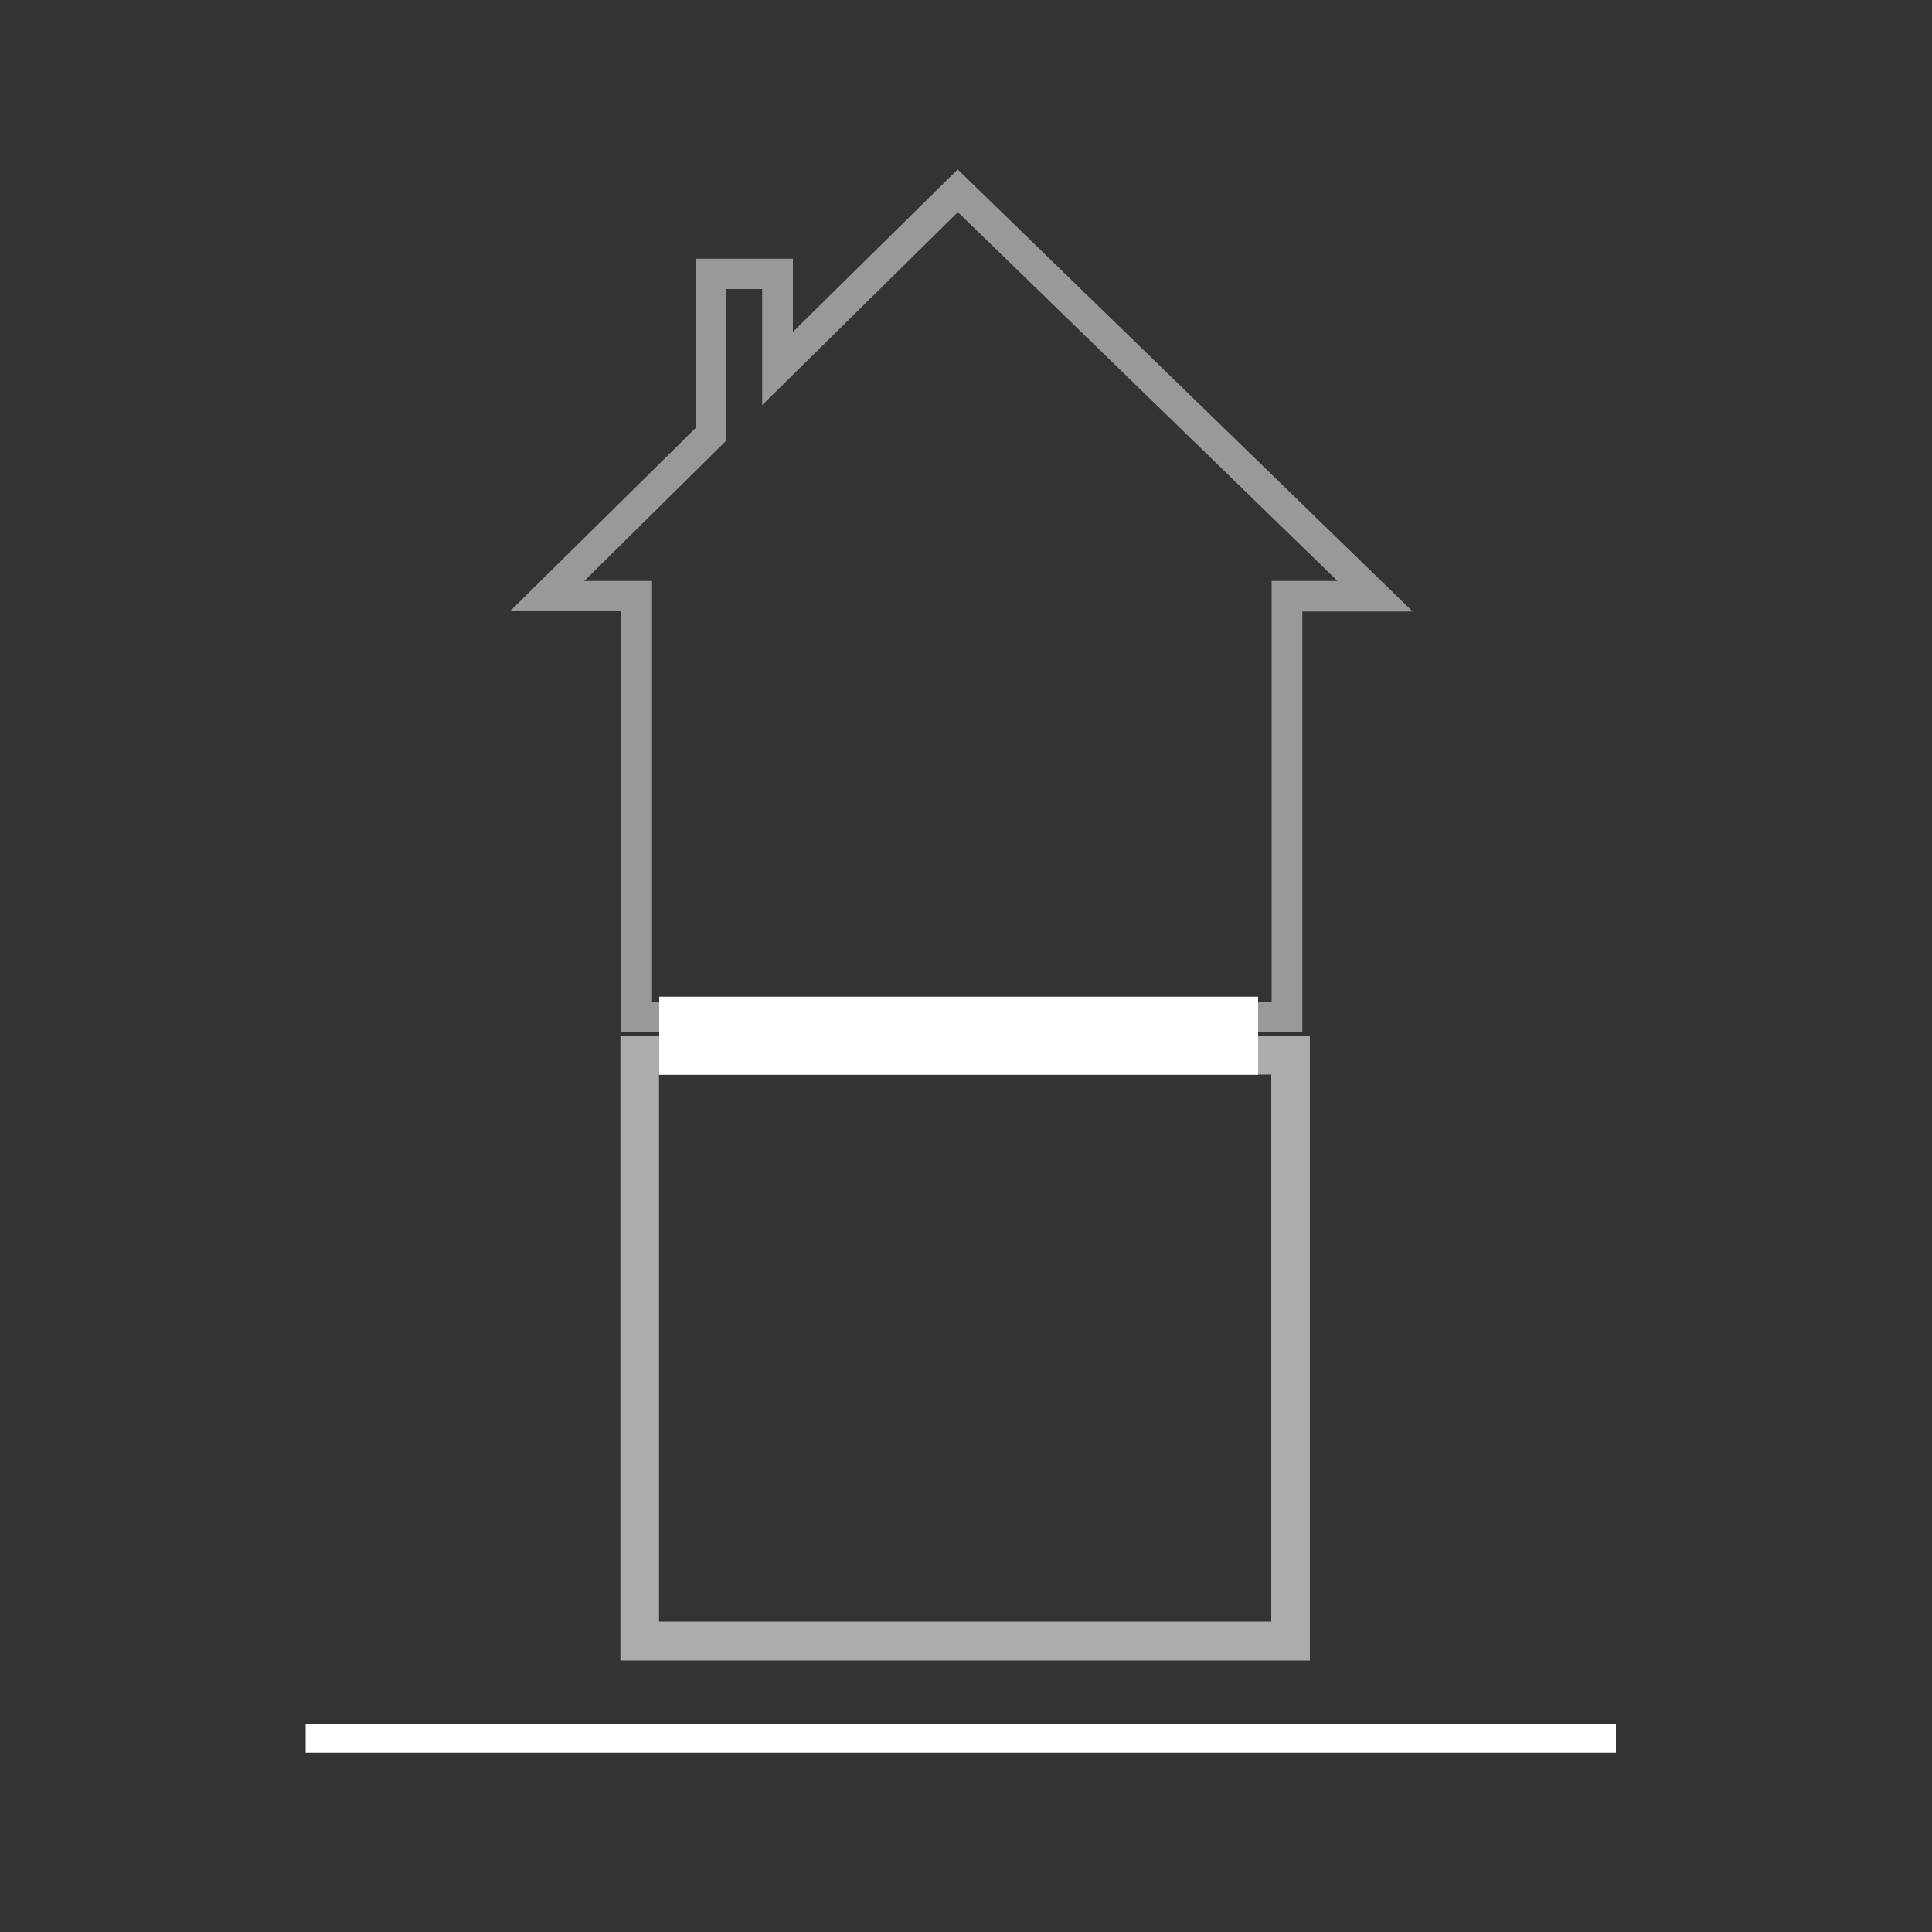
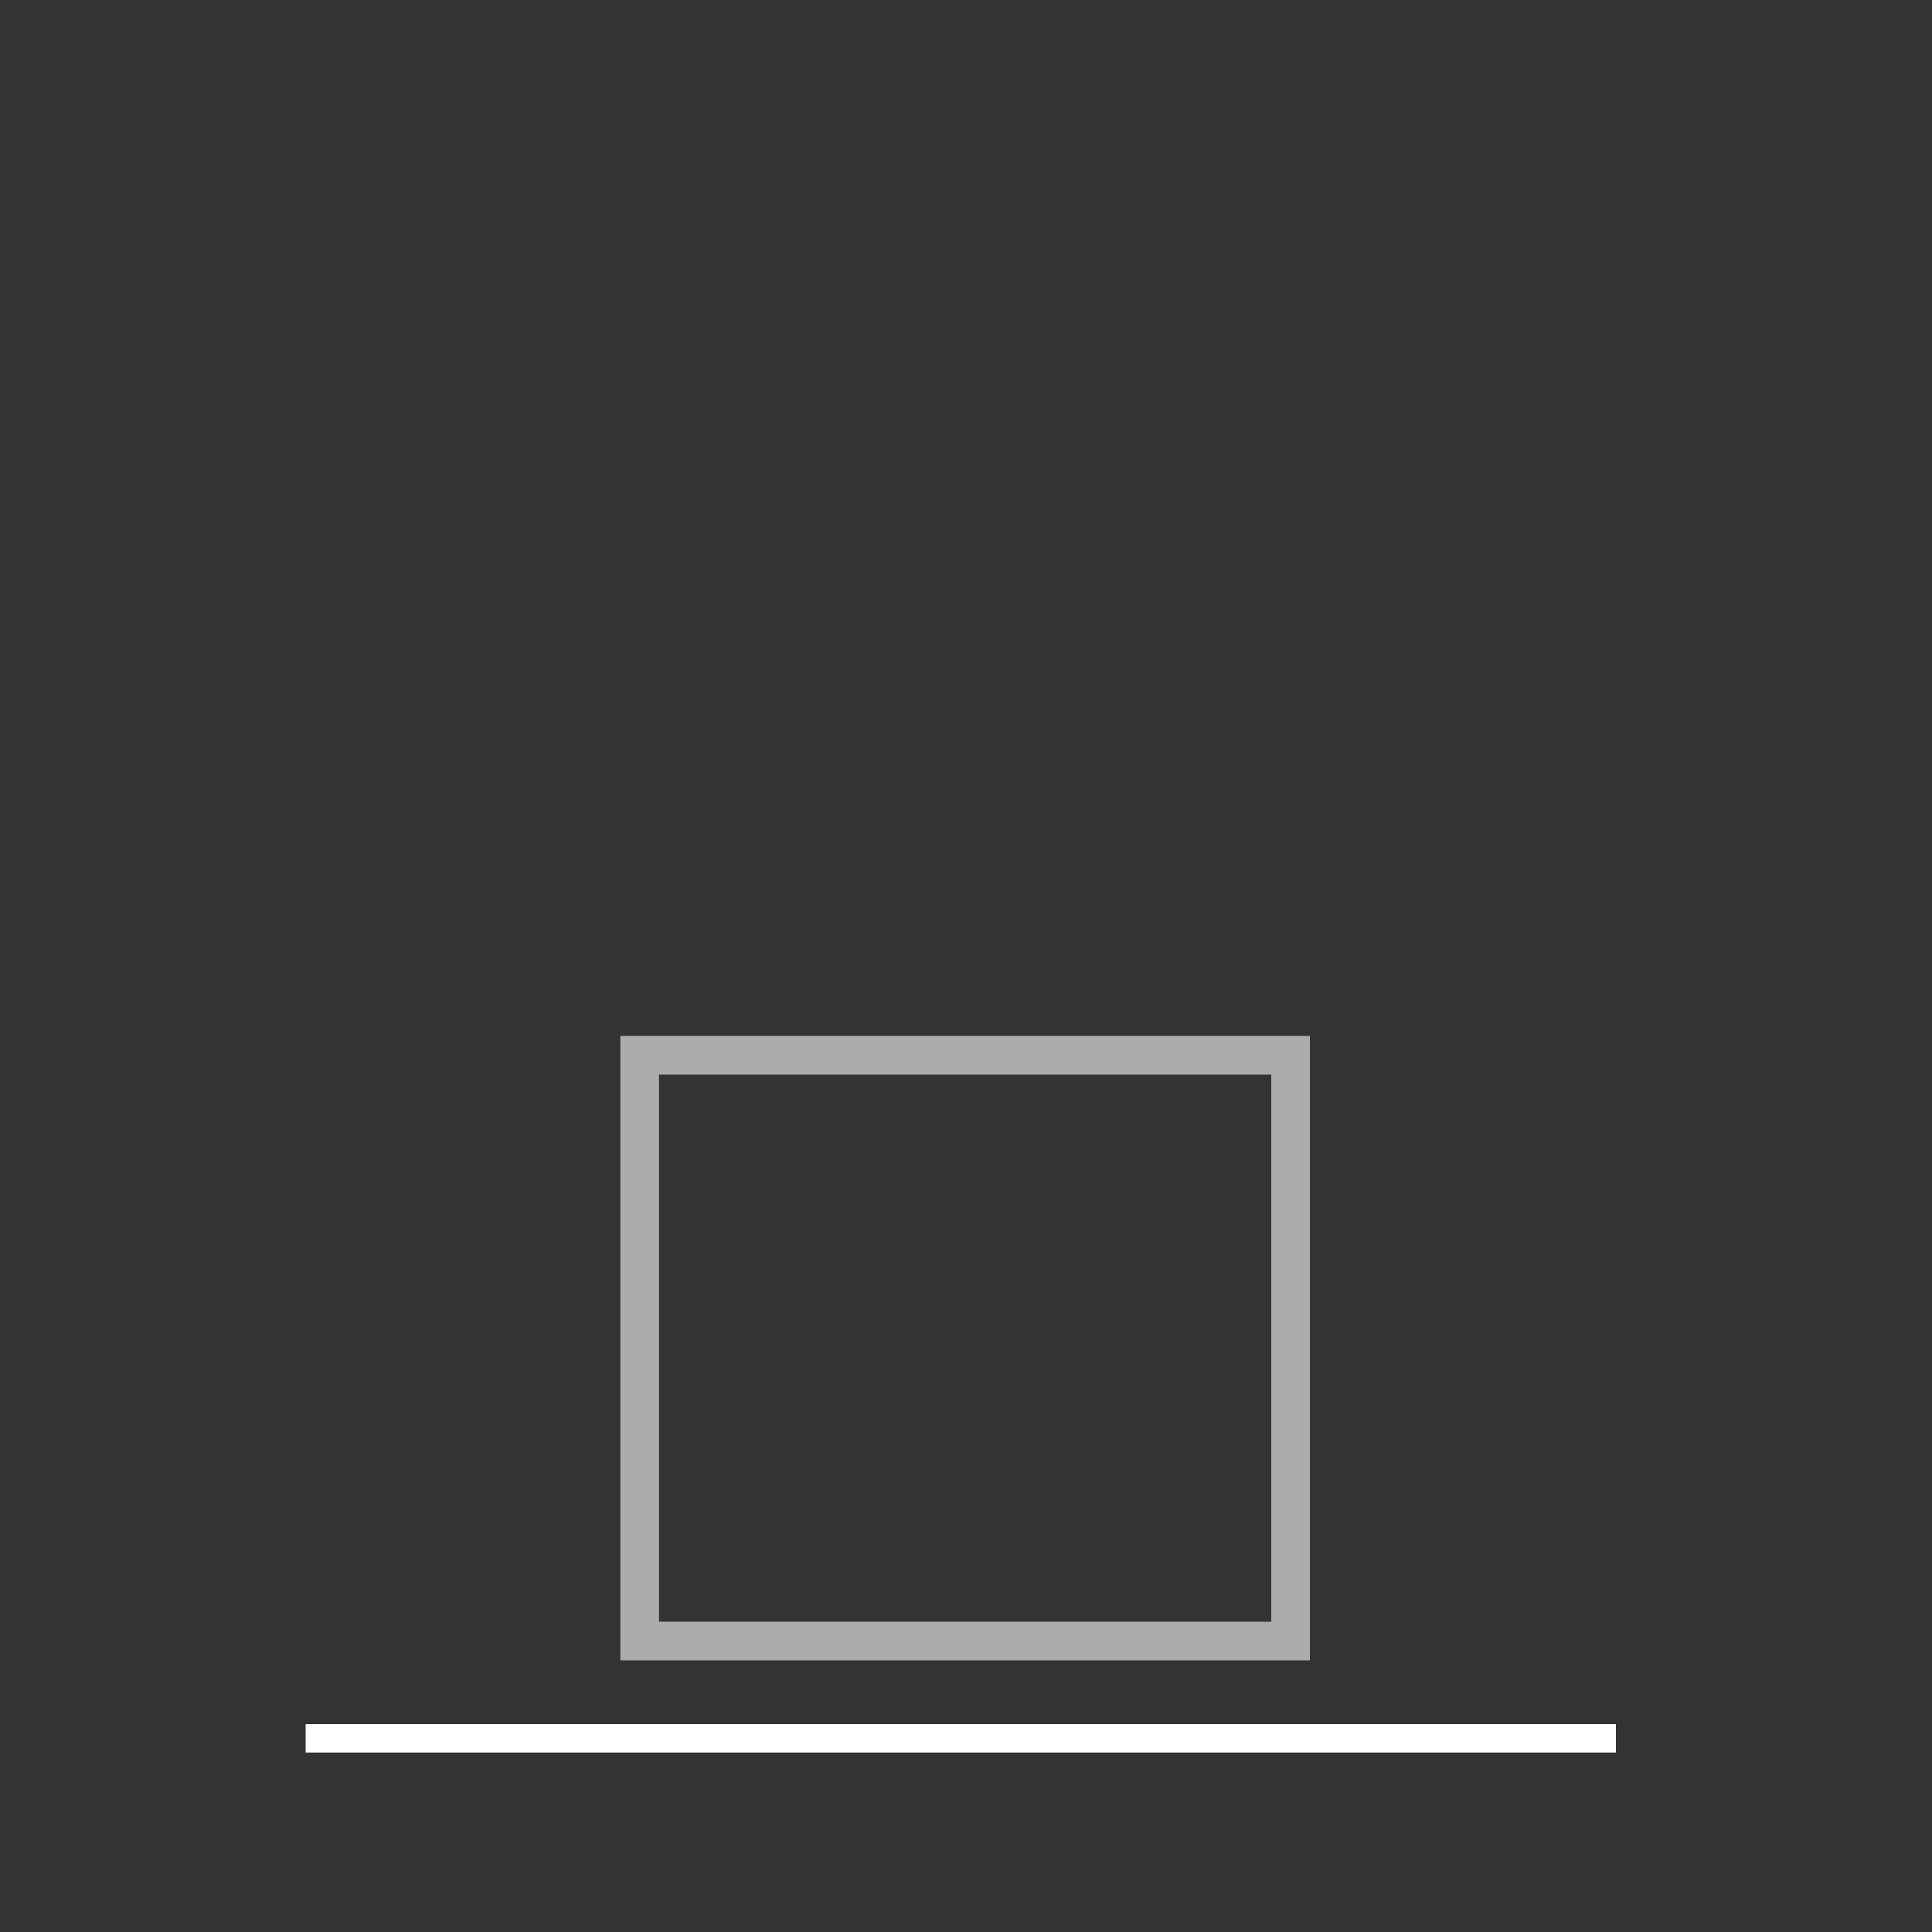
<svg xmlns="http://www.w3.org/2000/svg" id="Capa_1" data-name="Capa 1" viewBox="0 0 100 100">
  <rect x="0" y="0" width="100" height="100" fill="#333333" stroke="none" />
  <defs>
    <style>      .cls-1, .cls-2, .cls-3, .cls-4, .cls-5 {        fill: none;      }      .cls-2 {        opacity: .5;      }      .cls-3 {        opacity: .59;      }      .cls-6 {        fill: #fff;      }      .cls-4 {        stroke: #fff;        stroke-miterlimit: 10;        stroke-width: 2px;      }      .cls-5 {        clip-path: url(#clippath);      }    </style>
    <clipPath id="clippath">
-       <rect class="cls-1" x="26.39" y="8.76" width="46.73" height="44.66" />
-     </clipPath>
+       </clipPath>
  </defs>
  <rect class="cls-6" x="15.82" y="89.24" width="67.82" height="1.47" />
  <g>
    <g class="cls-2">
      <g class="cls-5">
-         <path class="cls-6" d="m67.41,53.42h-35.26v-21.78h-5.76l9.61-9.48v-8.77h5.04v3.79l8.53-8.41,23.55,22.88h-5.71v21.78Zm-33.66-1.57h32.07v-21.78h3.41l-19.65-19.09-10.13,9.99v-6.01h-1.86v7.85l-7.35,7.26h3.51v21.78Z" />
-       </g>
+         </g>
    </g>
-     <rect class="cls-6" x="34.12" y="51.59" width="31" height="4.04" />
    <g class="cls-3">
      <rect class="cls-4" x="33.11" y="54.62" width="33.69" height="30.32" />
    </g>
  </g>
</svg>